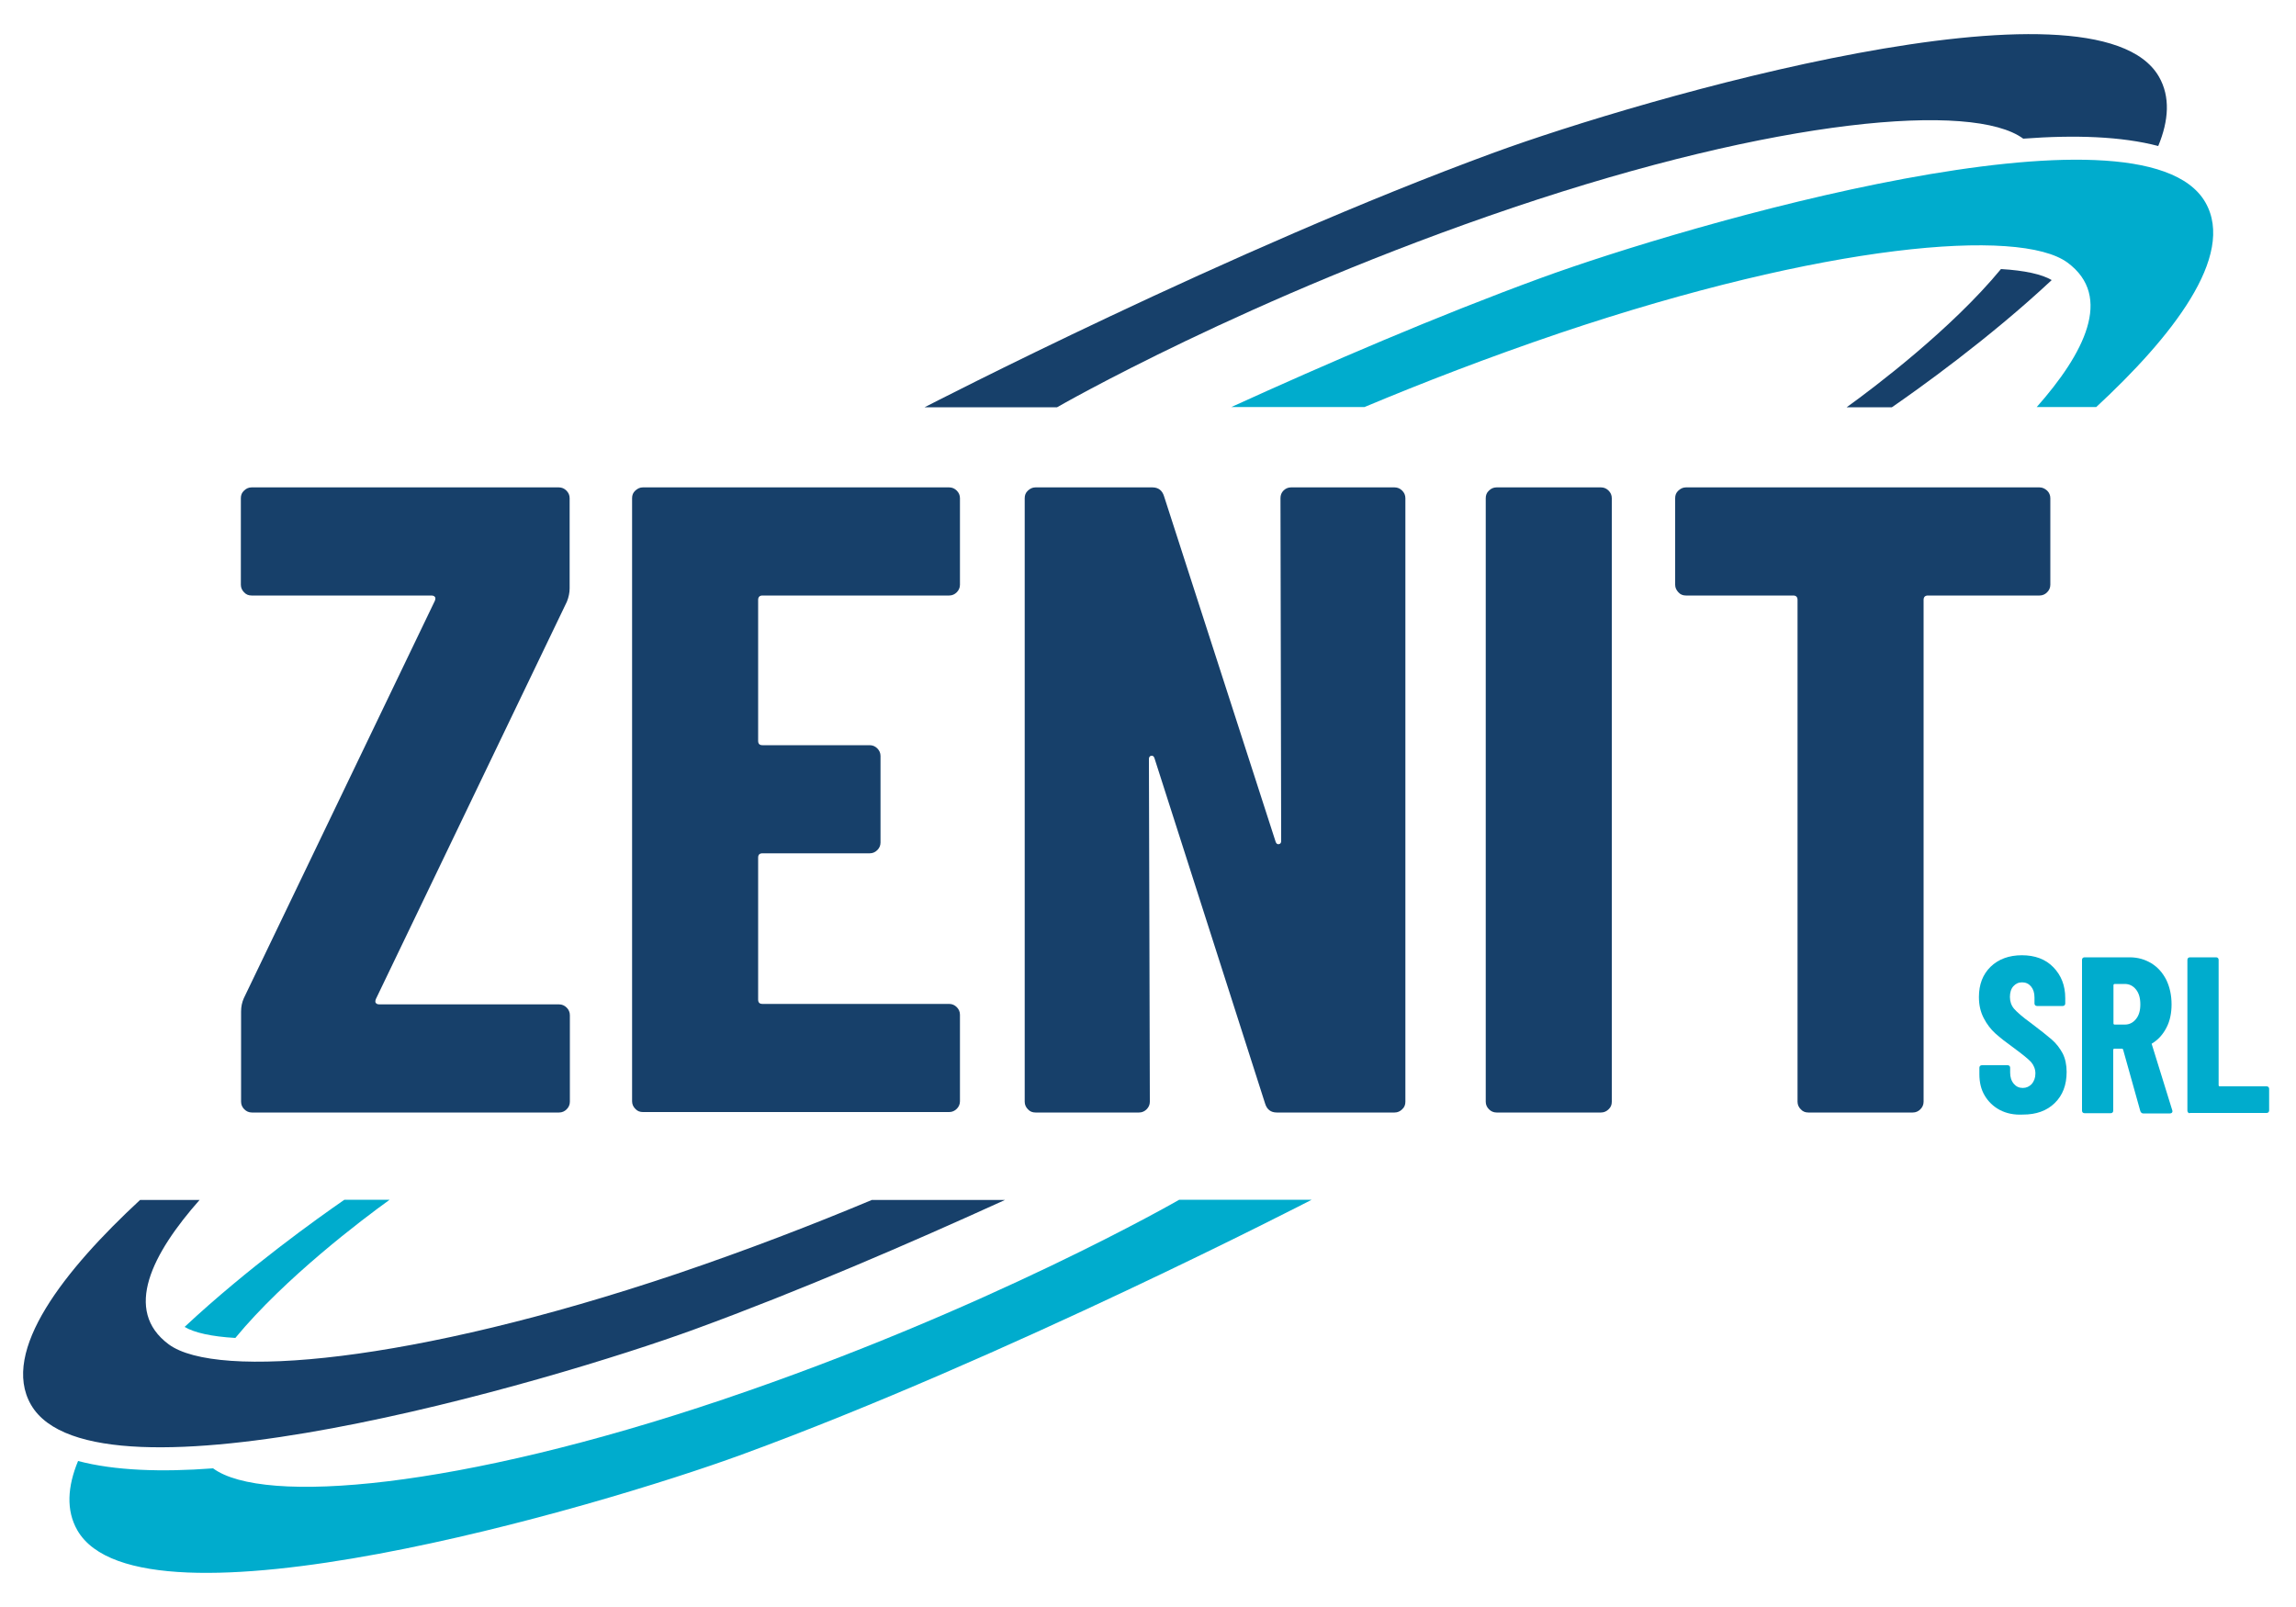
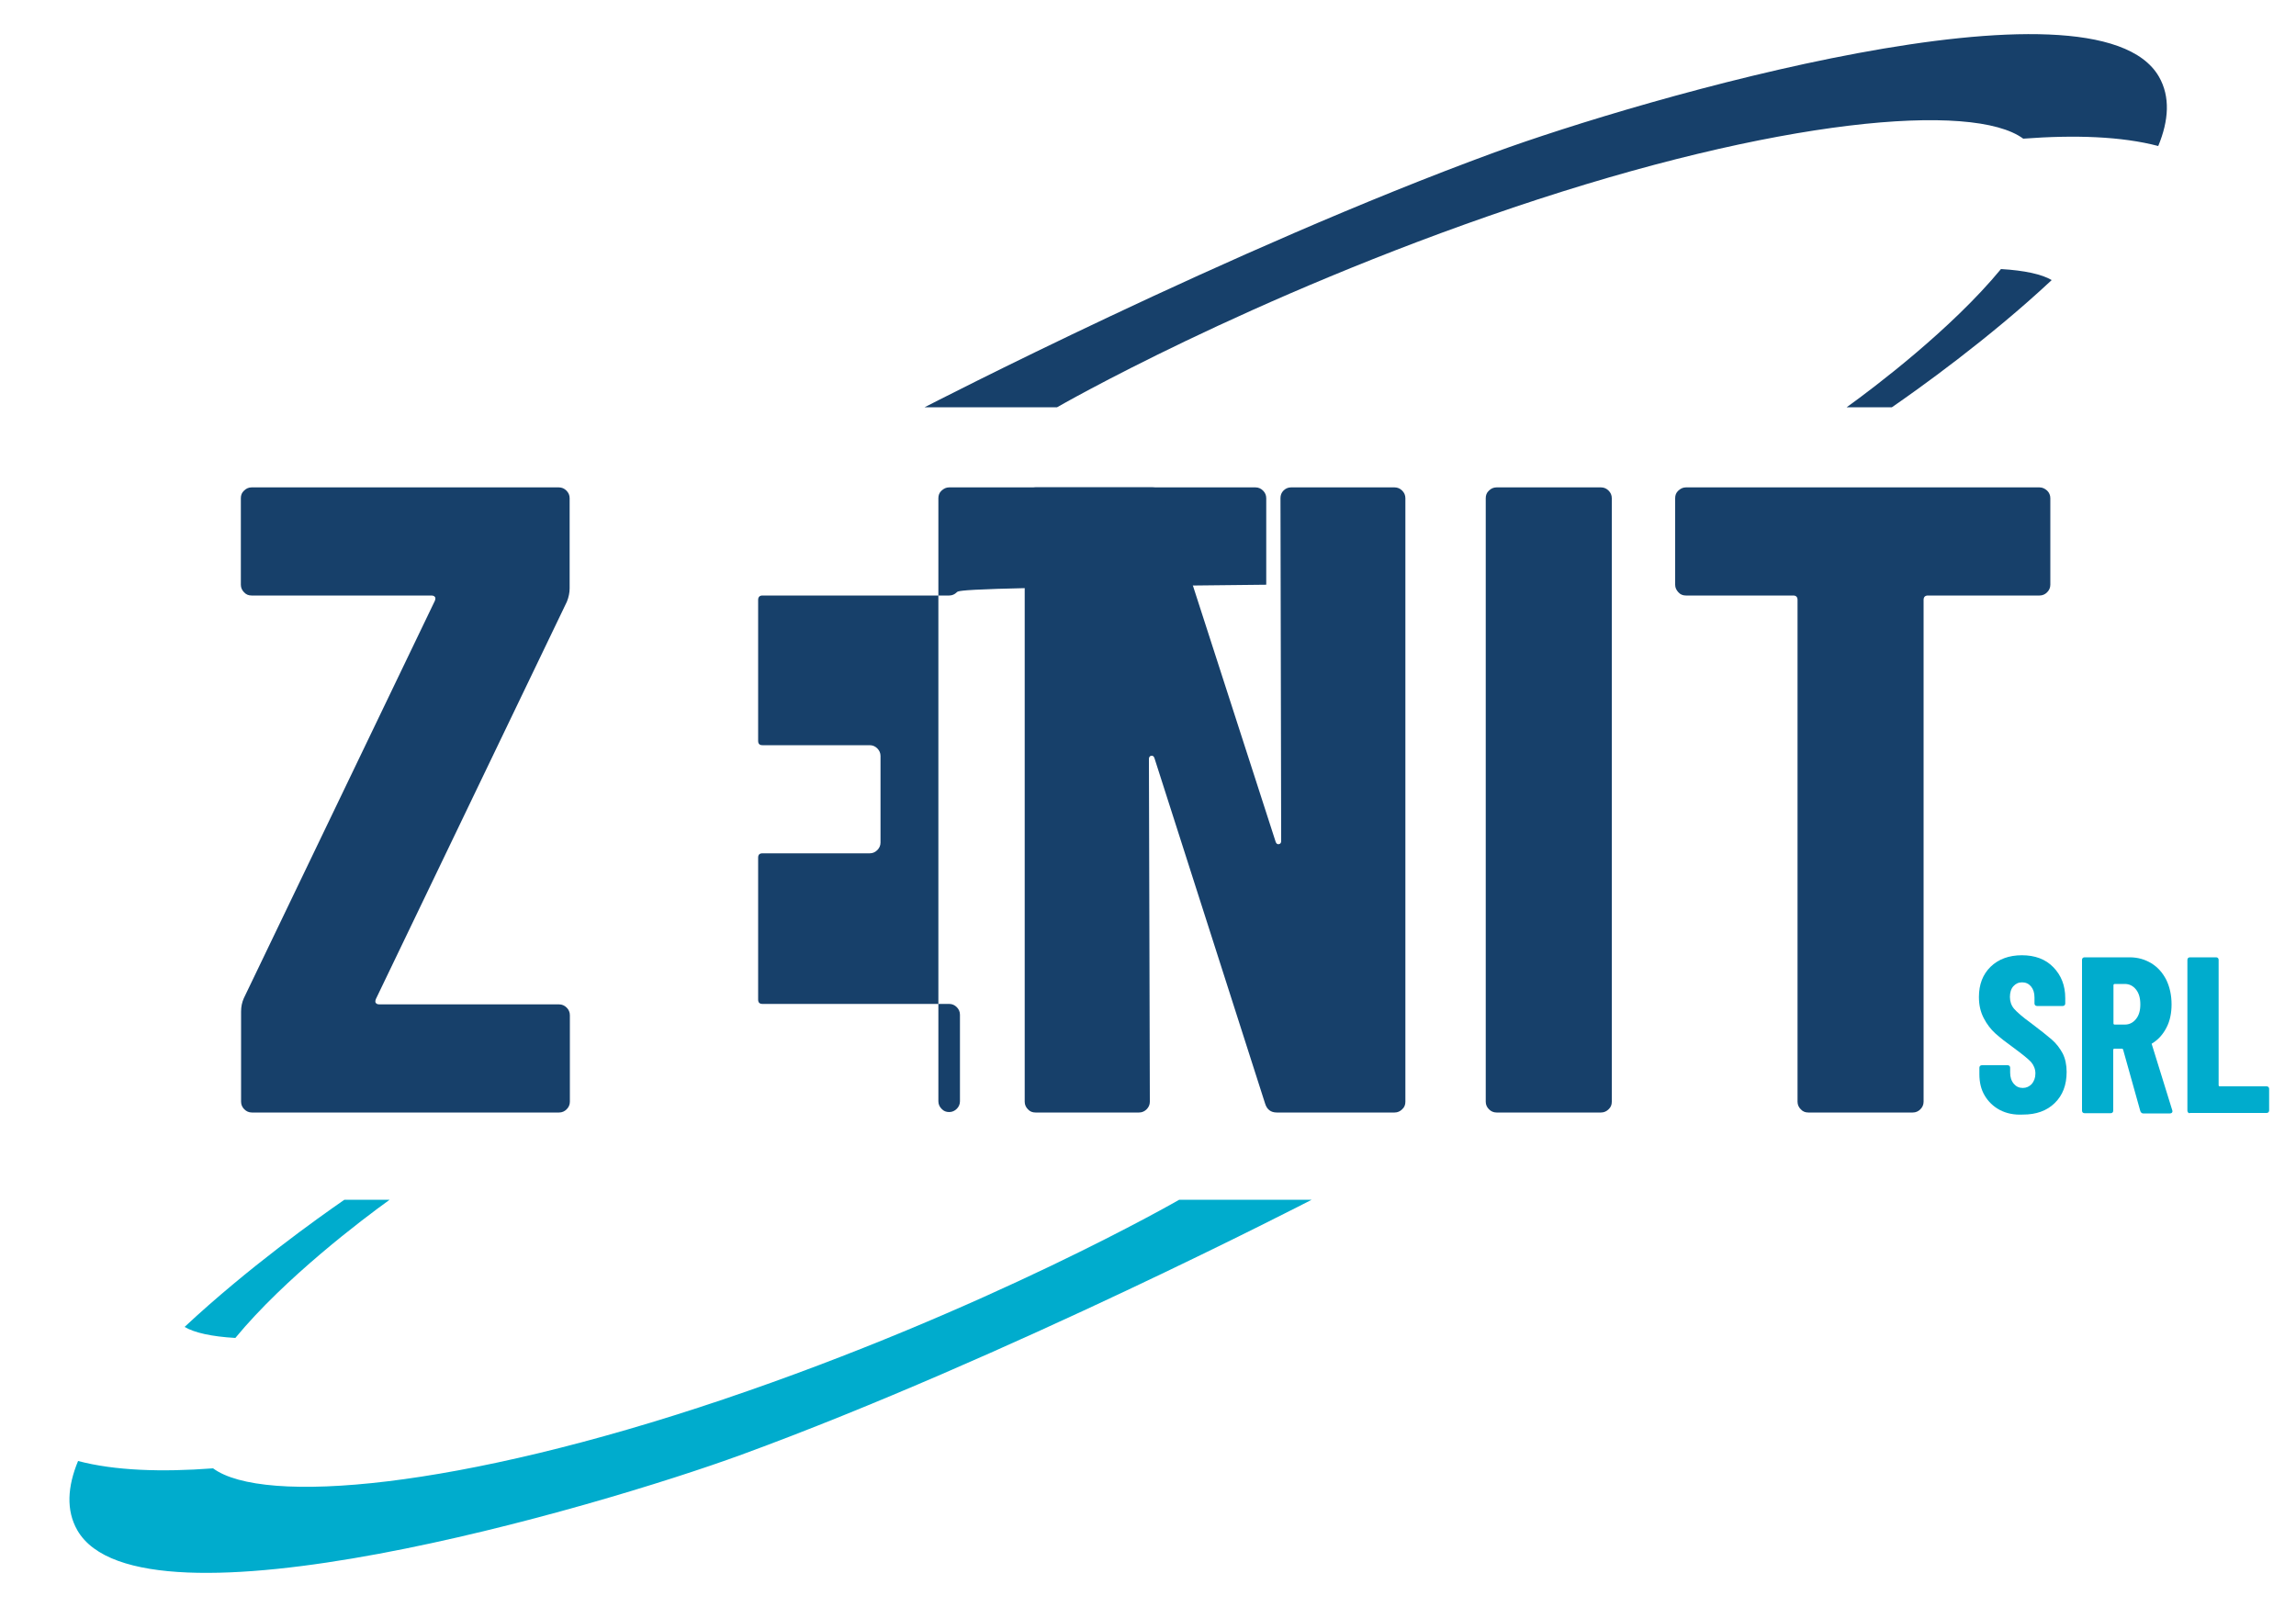
<svg xmlns="http://www.w3.org/2000/svg" id="zenit-srl" x="0px" y="0px" viewBox="0 0 100 70" style="enable-background:new 0 0 100 70;" xml:space="preserve">
  <style type="text/css">	.st0{fill:#00ACCD;}	.st1{fill:#17406A;}</style>
  <g>
    <g>
      <path class="st0" d="M87.1,48.35c-0.28-0.15-0.5-0.36-0.66-0.63s-0.23-0.58-0.23-0.93v-0.28c0-0.03,0.01-0.06,0.03-0.08   c0.02-0.02,0.05-0.03,0.08-0.03h1.12c0.03,0,0.06,0.01,0.08,0.03c0.02,0.02,0.03,0.05,0.03,0.08v0.21c0,0.2,0.05,0.36,0.16,0.49   c0.1,0.12,0.23,0.18,0.39,0.18s0.28-0.06,0.39-0.17c0.1-0.12,0.16-0.27,0.16-0.46c0-0.19-0.07-0.36-0.19-0.5   c-0.13-0.14-0.38-0.34-0.76-0.62c-0.32-0.23-0.59-0.44-0.79-0.62c-0.2-0.18-0.37-0.4-0.51-0.67c-0.14-0.27-0.21-0.57-0.21-0.92   c0-0.55,0.17-0.99,0.51-1.32c0.34-0.33,0.8-0.5,1.36-0.5c0.57,0,1.03,0.17,1.37,0.52s0.52,0.79,0.52,1.35v0.23   c0,0.03-0.01,0.06-0.03,0.08c-0.02,0.02-0.05,0.03-0.08,0.03h-1.12c-0.03,0-0.06-0.01-0.08-0.03c-0.02-0.02-0.03-0.05-0.03-0.08   v-0.26c0-0.2-0.05-0.36-0.15-0.48c-0.1-0.12-0.23-0.18-0.39-0.18c-0.16,0-0.28,0.06-0.38,0.17c-0.1,0.11-0.15,0.27-0.15,0.47   c0,0.19,0.06,0.37,0.18,0.51s0.37,0.36,0.73,0.62c0.4,0.3,0.7,0.54,0.91,0.72s0.36,0.39,0.48,0.61c0.11,0.22,0.17,0.49,0.17,0.8   c0,0.57-0.17,1.02-0.52,1.36c-0.35,0.34-0.81,0.5-1.38,0.5C87.72,48.57,87.39,48.5,87.1,48.35z" />
      <path class="st0" d="M93.22,48.4l-0.75-2.68c-0.01-0.03-0.03-0.04-0.05-0.04h-0.33c-0.03,0-0.05,0.02-0.05,0.05v2.65   c0,0.03-0.01,0.06-0.03,0.08c-0.02,0.02-0.05,0.03-0.08,0.03h-1.14c-0.03,0-0.06-0.01-0.08-0.03c-0.02-0.02-0.03-0.05-0.03-0.08   v-6.57c0-0.03,0.01-0.06,0.03-0.08c0.02-0.02,0.05-0.03,0.08-0.03h1.96c0.36,0,0.67,0.09,0.95,0.26c0.28,0.17,0.49,0.41,0.65,0.72   c0.15,0.31,0.23,0.67,0.23,1.07c0,0.38-0.07,0.72-0.22,1.01s-0.35,0.52-0.61,0.68c-0.01,0.01-0.02,0.01-0.03,0.02   c-0.01,0.01-0.01,0.02,0,0.03l0.89,2.87l0.01,0.04c0,0.06-0.04,0.1-0.11,0.1h-1.17C93.29,48.5,93.24,48.46,93.22,48.4z    M92.05,42.92v1.66c0,0.03,0.02,0.05,0.05,0.05h0.44c0.2,0,0.36-0.08,0.49-0.24c0.13-0.16,0.19-0.37,0.19-0.64   c0-0.27-0.06-0.49-0.19-0.65c-0.13-0.16-0.29-0.24-0.49-0.24h-0.44C92.06,42.87,92.05,42.89,92.05,42.92z" />
      <path class="st0" d="M95.3,48.46c-0.02-0.02-0.03-0.05-0.03-0.08v-6.57c0-0.03,0.01-0.06,0.03-0.08c0.02-0.02,0.05-0.03,0.08-0.03   h1.14c0.03,0,0.06,0.01,0.08,0.03c0.02,0.02,0.03,0.05,0.03,0.08v5.46c0,0.03,0.02,0.05,0.05,0.05h2.04   c0.03,0,0.06,0.01,0.08,0.03c0.02,0.02,0.03,0.05,0.03,0.08v0.94c0,0.03-0.01,0.06-0.03,0.08c-0.02,0.02-0.05,0.03-0.08,0.03   h-3.34C95.36,48.5,95.33,48.49,95.3,48.46z" />
    </g>
    <g>
-       <path class="st1" d="M8.7,52.26c-2.07,2.34-3.35,4.82-1.35,6.3c2.09,1.54,10.57,0.82,22.12-3.07c3.1-1.05,5.97-2.16,8.5-3.22h5.8   c-4.17,1.9-8.97,3.97-13.48,5.62c-6.37,2.33-26.17,8.1-28.94,3.3c-1.35-2.34,1.49-5.9,4.75-8.92H8.7z" />
      <path class="st0" d="M9.28,63.96c2.18,1.61,10.66,0.9,22.21-3c11.55-3.9,19.87-8.7,19.87-8.7h5.77c0,0-13.35,6.9-24.82,11.1   c-6.37,2.33-26.17,8.1-28.94,3.3c-0.5-0.87-0.43-1.91,0.03-3.02C4.99,64.06,7.03,64.13,9.28,63.96z" />
      <path class="st0" d="M10.25,58.28c-1.04-0.06-1.79-0.23-2.21-0.48c2.75-2.57,5.83-4.76,6.96-5.54h1.97   C15.79,53.11,12.41,55.66,10.25,58.28z" />
-       <path class="st0" d="M88.7,17.74c2.07-2.34,3.35-4.82,1.35-6.3c-2.09-1.54-10.57-0.82-22.12,3.07c-3.1,1.05-5.97,2.16-8.5,3.22   h-5.8c4.17-1.9,8.97-3.97,13.48-5.62c6.37-2.33,26.17-8.1,28.94-3.3c1.35,2.34-1.49,5.9-4.75,8.92H88.7z" />
      <path class="st1" d="M88.12,6.04c-2.18-1.61-10.66-0.9-22.21,3c-11.55,3.9-19.87,8.7-19.87,8.7h-5.77c0,0,13.35-6.9,24.82-11.1   c6.37-2.33,26.17-8.1,28.94-3.3c0.5,0.87,0.43,1.91-0.03,3.02C92.41,5.94,90.37,5.87,88.12,6.04z" />
      <path class="st1" d="M87.15,11.72c1.04,0.06,1.79,0.23,2.21,0.48c-2.75,2.57-5.83,4.76-6.96,5.54h-1.97   C81.61,16.89,84.99,14.34,87.15,11.72z" />
    </g>
    <g>
      <g>
        <g>
          <g>
            <path class="st1" d="M10.64,48.32c-0.09-0.09-0.14-0.2-0.14-0.33v-3.93c0-0.21,0.04-0.4,0.12-0.58l8.32-17.31      c0.03-0.08,0.03-0.14,0-0.17c-0.03-0.04-0.08-0.06-0.16-0.06h-7.82c-0.13,0-0.24-0.04-0.33-0.14c-0.09-0.09-0.14-0.2-0.14-0.33      V21.7c0-0.13,0.04-0.24,0.14-0.33c0.09-0.09,0.2-0.14,0.33-0.14h13.38c0.13,0,0.24,0.05,0.33,0.14      c0.09,0.09,0.14,0.2,0.14,0.33v3.93c0,0.18-0.04,0.38-0.12,0.58l-8.32,17.31c-0.03,0.08-0.03,0.14,0,0.17      c0.03,0.04,0.08,0.06,0.16,0.06h7.82c0.13,0,0.24,0.05,0.33,0.14c0.09,0.09,0.14,0.2,0.14,0.33v3.77      c0,0.13-0.05,0.24-0.14,0.33c-0.09,0.09-0.2,0.14-0.33,0.14H10.97C10.84,48.46,10.73,48.41,10.64,48.32z" />
-             <path class="st1" d="M41.67,25.8c-0.09,0.09-0.2,0.14-0.33,0.14h-8.13c-0.13,0-0.19,0.07-0.19,0.19v6.14      c0,0.13,0.06,0.19,0.19,0.19h4.67c0.13,0,0.24,0.05,0.33,0.14c0.09,0.09,0.14,0.2,0.14,0.33v3.77c0,0.13-0.05,0.24-0.14,0.33      c-0.09,0.09-0.2,0.14-0.33,0.14h-4.67c-0.13,0-0.19,0.06-0.19,0.19v6.18c0,0.13,0.06,0.19,0.19,0.19h8.13      c0.13,0,0.24,0.05,0.33,0.14c0.09,0.09,0.14,0.2,0.14,0.33v3.77c0,0.13-0.05,0.24-0.14,0.33c-0.09,0.09-0.2,0.14-0.33,0.14H28      c-0.13,0-0.24-0.04-0.33-0.14c-0.09-0.09-0.14-0.2-0.14-0.33V21.7c0-0.13,0.04-0.24,0.14-0.33s0.2-0.14,0.33-0.14h13.34      c0.13,0,0.24,0.05,0.33,0.14c0.09,0.09,0.14,0.2,0.14,0.33v3.77C41.81,25.6,41.76,25.71,41.67,25.8z" />
+             <path class="st1" d="M41.67,25.8c-0.09,0.09-0.2,0.14-0.33,0.14h-8.13c-0.13,0-0.19,0.07-0.19,0.19v6.14      c0,0.13,0.06,0.19,0.19,0.19h4.67c0.13,0,0.24,0.05,0.33,0.14c0.09,0.09,0.14,0.2,0.14,0.33v3.77c0,0.13-0.05,0.24-0.14,0.33      c-0.09,0.09-0.2,0.14-0.33,0.14h-4.67c-0.13,0-0.19,0.06-0.19,0.19v6.18c0,0.13,0.06,0.19,0.19,0.19h8.13      c0.13,0,0.24,0.05,0.33,0.14c0.09,0.09,0.14,0.2,0.14,0.33v3.77c0,0.13-0.05,0.24-0.14,0.33c-0.09,0.09-0.2,0.14-0.33,0.14c-0.13,0-0.24-0.04-0.33-0.14c-0.09-0.09-0.14-0.2-0.14-0.33V21.7c0-0.13,0.04-0.24,0.14-0.33s0.2-0.14,0.33-0.14h13.34      c0.13,0,0.24,0.05,0.33,0.14c0.09,0.09,0.14,0.2,0.14,0.33v3.77C41.81,25.6,41.76,25.71,41.67,25.8z" />
            <path class="st1" d="M55.9,21.37c0.09-0.09,0.2-0.14,0.33-0.14h4.51c0.13,0,0.24,0.05,0.33,0.14s0.14,0.2,0.14,0.33v26.29      c0,0.13-0.04,0.24-0.14,0.33c-0.09,0.09-0.2,0.14-0.33,0.14h-5.13c-0.26,0-0.43-0.13-0.51-0.39l-4.82-15.05      c-0.03-0.08-0.07-0.11-0.14-0.1c-0.06,0.01-0.1,0.06-0.1,0.14l0.04,14.93c0,0.13-0.05,0.24-0.14,0.33      c-0.09,0.09-0.2,0.14-0.33,0.14h-4.51c-0.13,0-0.24-0.04-0.33-0.14c-0.09-0.09-0.14-0.2-0.14-0.33V21.7      c0-0.13,0.04-0.24,0.14-0.33s0.2-0.14,0.33-0.14h5.09c0.26,0,0.43,0.13,0.51,0.39l4.86,15.05c0.03,0.08,0.07,0.11,0.14,0.1      s0.1-0.06,0.1-0.14L55.77,21.7C55.77,21.57,55.81,21.46,55.9,21.37z" />
            <path class="st1" d="M64.85,48.32c-0.09-0.09-0.14-0.2-0.14-0.33V21.7c0-0.13,0.04-0.24,0.14-0.33      c0.09-0.09,0.2-0.14,0.33-0.14h4.55c0.13,0,0.24,0.05,0.33,0.14s0.14,0.2,0.14,0.33v26.29c0,0.13-0.04,0.24-0.14,0.33      c-0.09,0.09-0.2,0.14-0.33,0.14h-4.55C65.05,48.46,64.94,48.41,64.85,48.32z" />
            <path class="st1" d="M89.16,21.37c0.09,0.09,0.14,0.2,0.14,0.33v3.77c0,0.13-0.05,0.24-0.14,0.33      c-0.09,0.09-0.2,0.14-0.33,0.14h-4.86c-0.13,0-0.19,0.07-0.19,0.19v21.86c0,0.13-0.05,0.24-0.14,0.33      c-0.09,0.09-0.2,0.14-0.33,0.14h-4.55c-0.13,0-0.24-0.04-0.33-0.14c-0.09-0.09-0.14-0.2-0.14-0.33V26.13      c0-0.13-0.07-0.19-0.19-0.19h-4.67c-0.13,0-0.24-0.04-0.33-0.14s-0.14-0.2-0.14-0.33V21.7c0-0.13,0.04-0.24,0.14-0.33      s0.2-0.14,0.33-0.14h15.4C88.95,21.23,89.06,21.28,89.16,21.37z" />
          </g>
        </g>
      </g>
    </g>
  </g>
</svg>